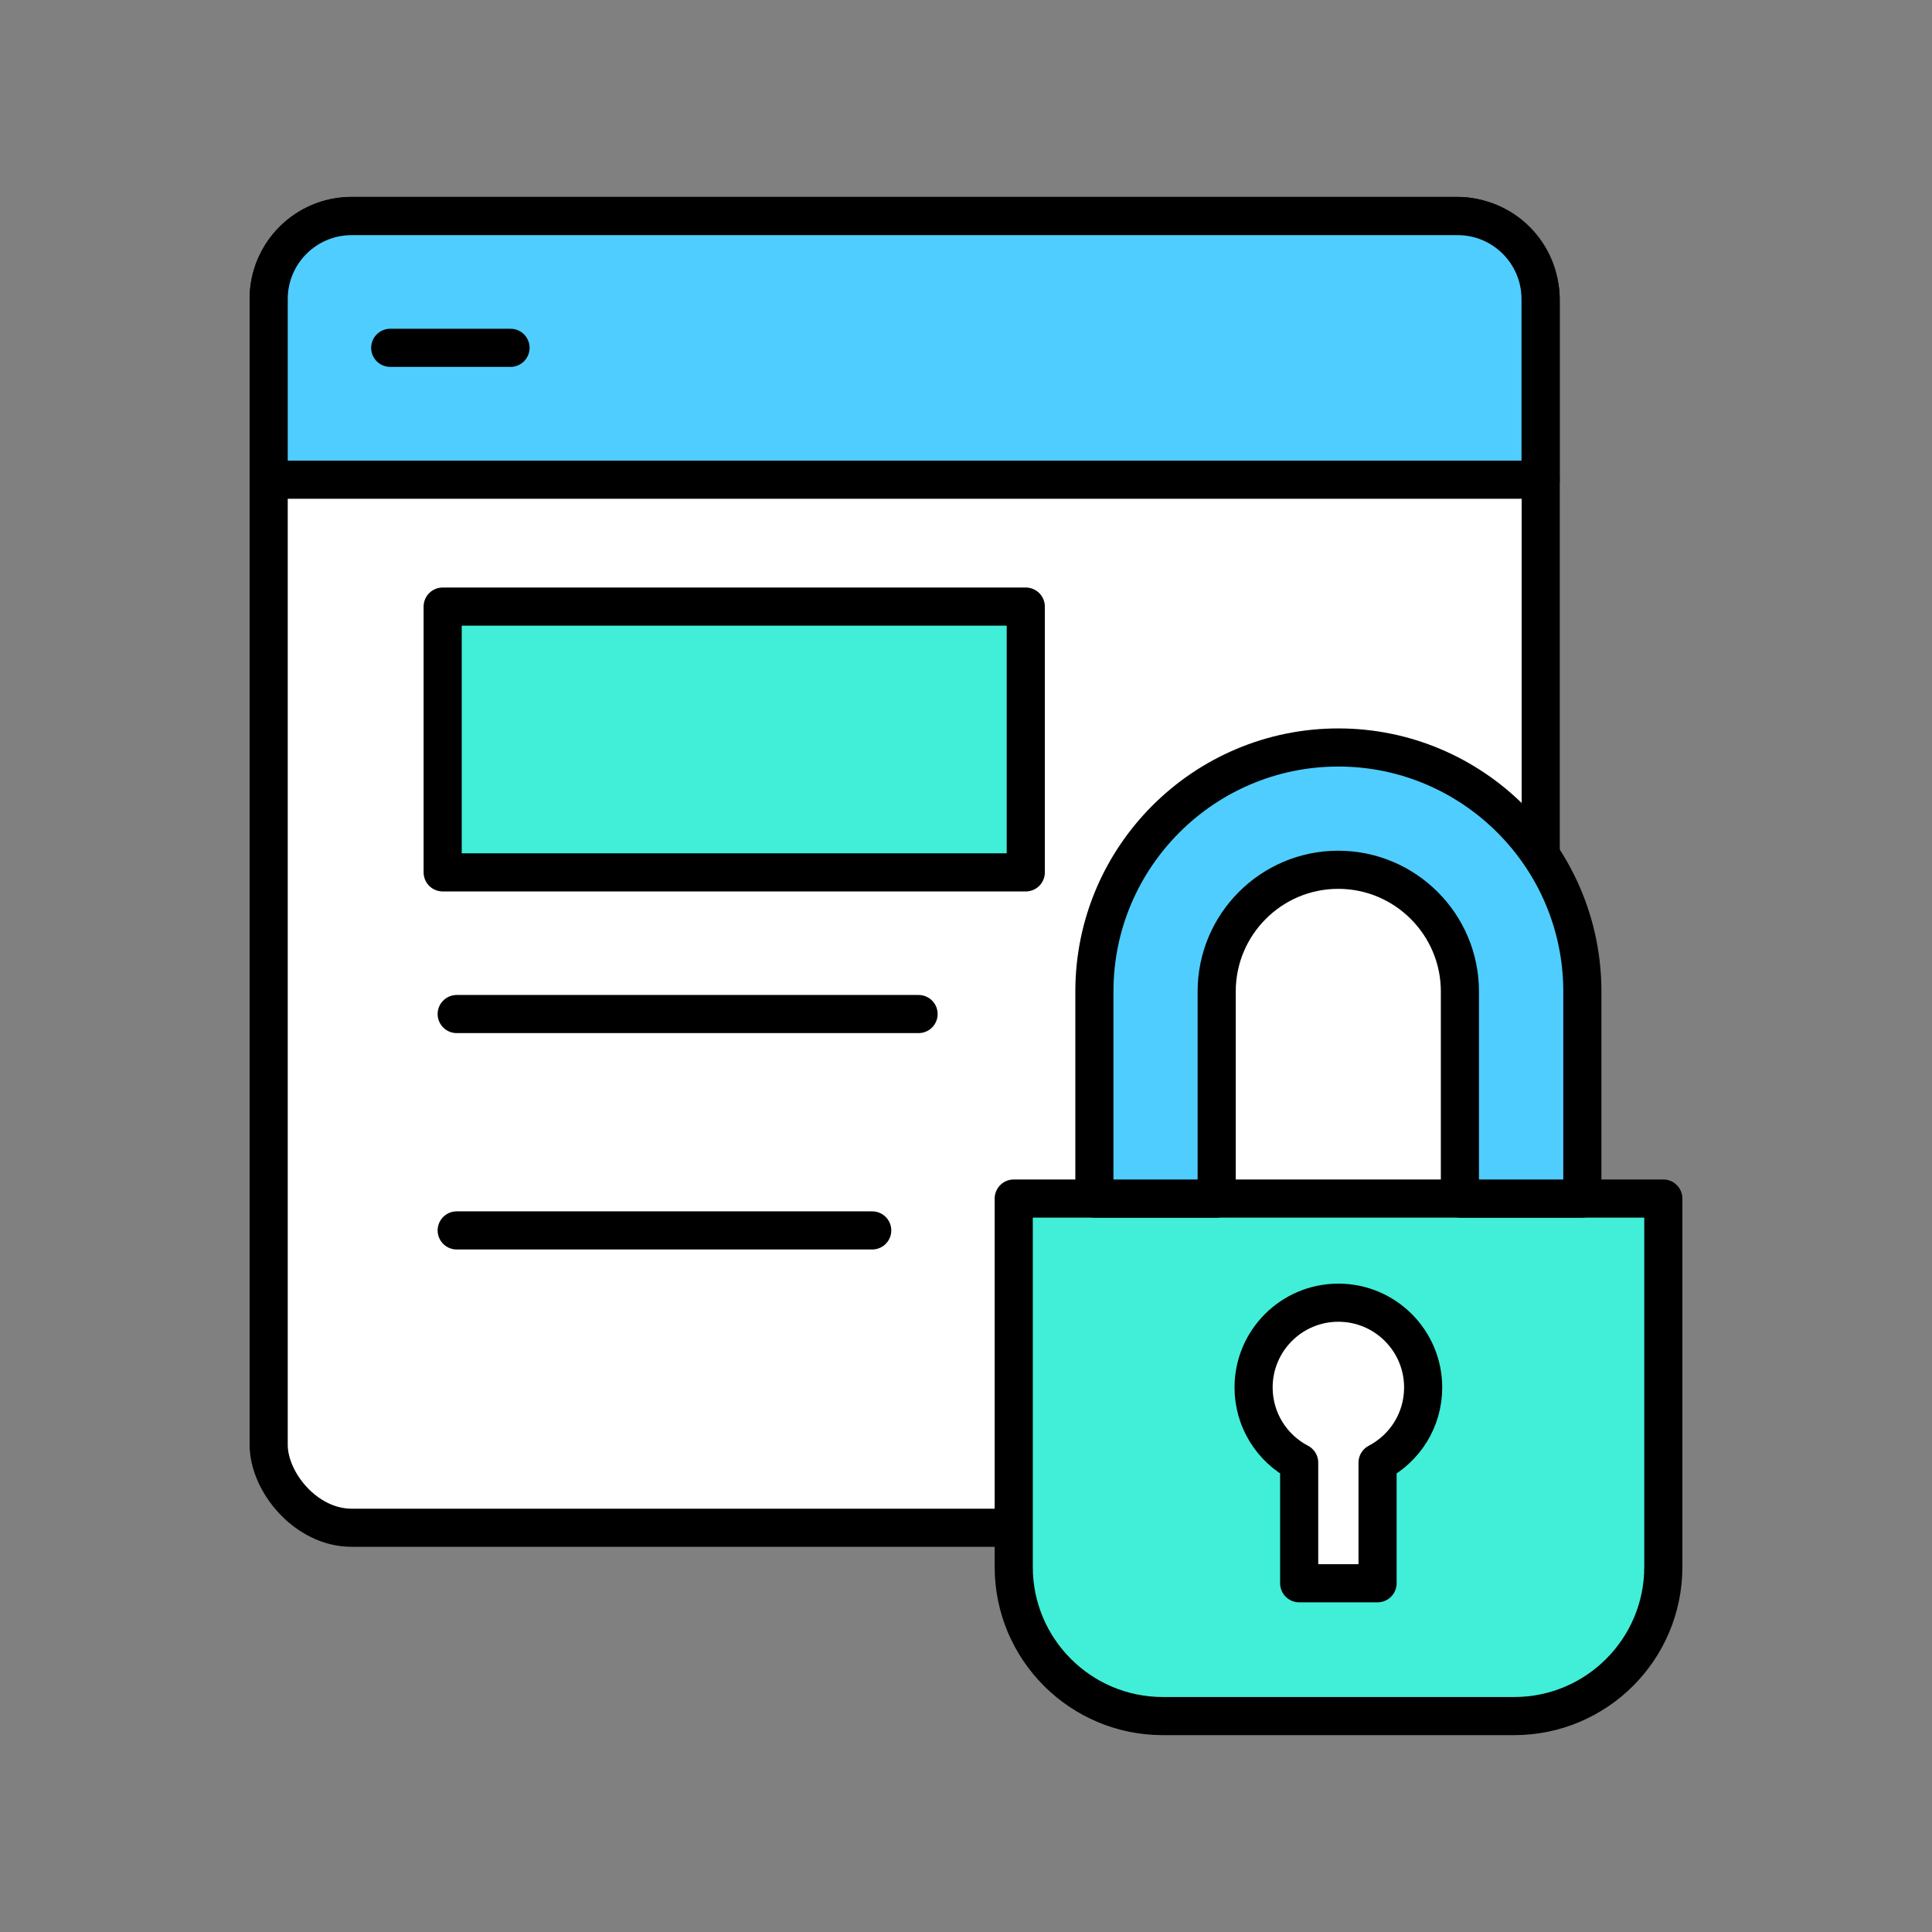
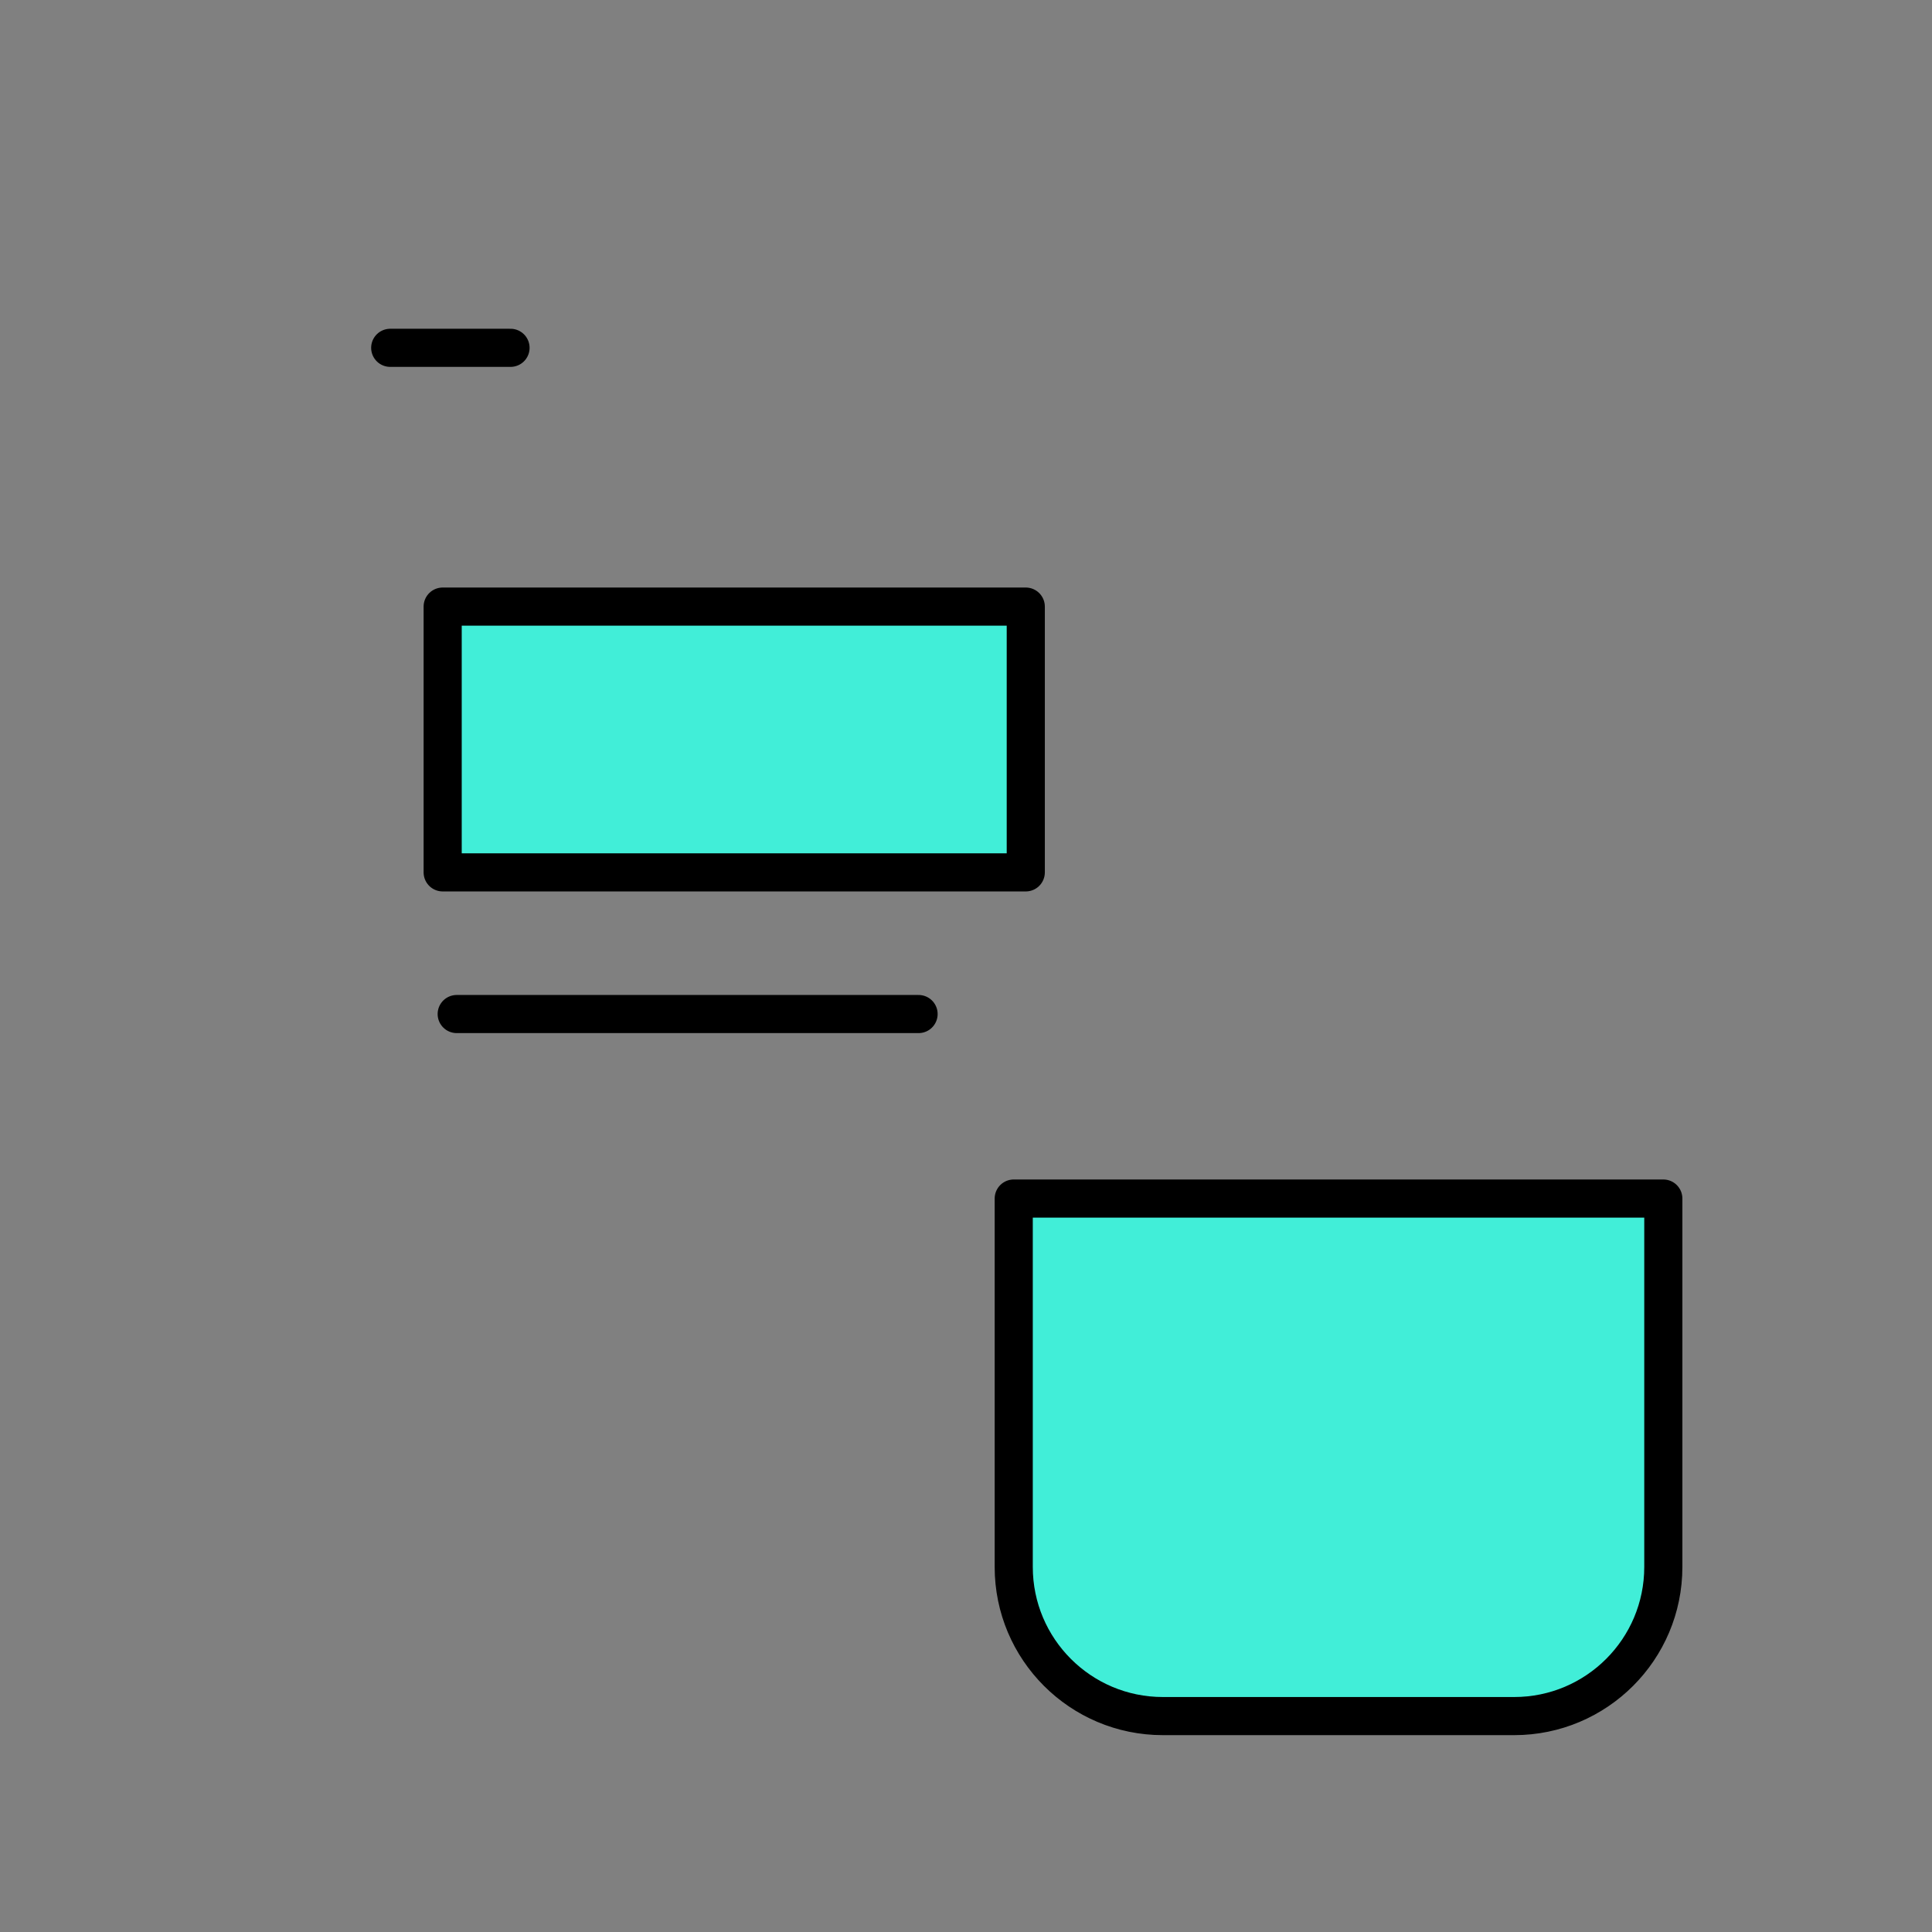
<svg xmlns="http://www.w3.org/2000/svg" id="_レイヤー_2" viewBox="0 0 126.7 126.7">
  <rect x="0" y="0" width="126.7" height="126.7" fill="#808080" stroke="none" />
  <defs>
    <style>.cls-1,.cls-2{fill:none;}.cls-1,.cls-3,.cls-4,.cls-5{stroke:#000;stroke-linecap:round;stroke-linejoin:round;stroke-width:2.5px;}.cls-2{stroke-width:0px;}.cls-3{fill:#fff;}.cls-4{fill:#4fcdff;}.cls-5{fill:#41eed8;}</style>
  </defs>
  <g id="_レイヤー_1-2">
    <rect class="cls-2" width="126.7" height="126.7" />
-     <rect class="cls-3" x="17.62" y="14.16" width="83.42" height="86.03" rx="5.44" ry="5.44" />
-     <path class="cls-4" d="M101.04,31.46H17.62v-11.85c0-3.01,2.44-5.44,5.44-5.44h72.53c3.01,0,5.44,2.44,5.44,5.44v11.85Z" />
    <line class="cls-1" x1="25.59" y1="22.81" x2="33.48" y2="22.81" />
    <line class="cls-1" x1="60.24" y1="66.5" x2="29.95" y2="66.5" />
-     <line class="cls-1" x1="57.2" y1="80.69" x2="29.95" y2="80.69" />
    <rect class="cls-5" x="29.03" y="39.78" width="38.24" height="17.43" />
    <path class="cls-5" d="M99.3,112.54c5.4,0,9.78-4.38,9.78-9.78v-24.16h-42.6v24.16c0,5.4,4.38,9.78,9.78,9.78h23.04Z" />
-     <path class="cls-4" d="M71.77,78.6v-13.58c0-8.83,7.18-16,16-16s16,7.18,16,16v13.58h-8.03v-13.58c0-4.4-3.58-7.98-7.98-7.98s-7.97,3.58-7.97,7.98v13.58h-8.03Z" />
-     <path class="cls-3" d="M93.33,90.99c0-3.07-2.49-5.56-5.56-5.56s-5.56,2.49-5.56,5.56c0,2.14,1.21,4,2.99,4.93v7.91h5.14v-7.91c1.78-.93,2.99-2.78,2.99-4.93Z" />
  </g>
</svg>